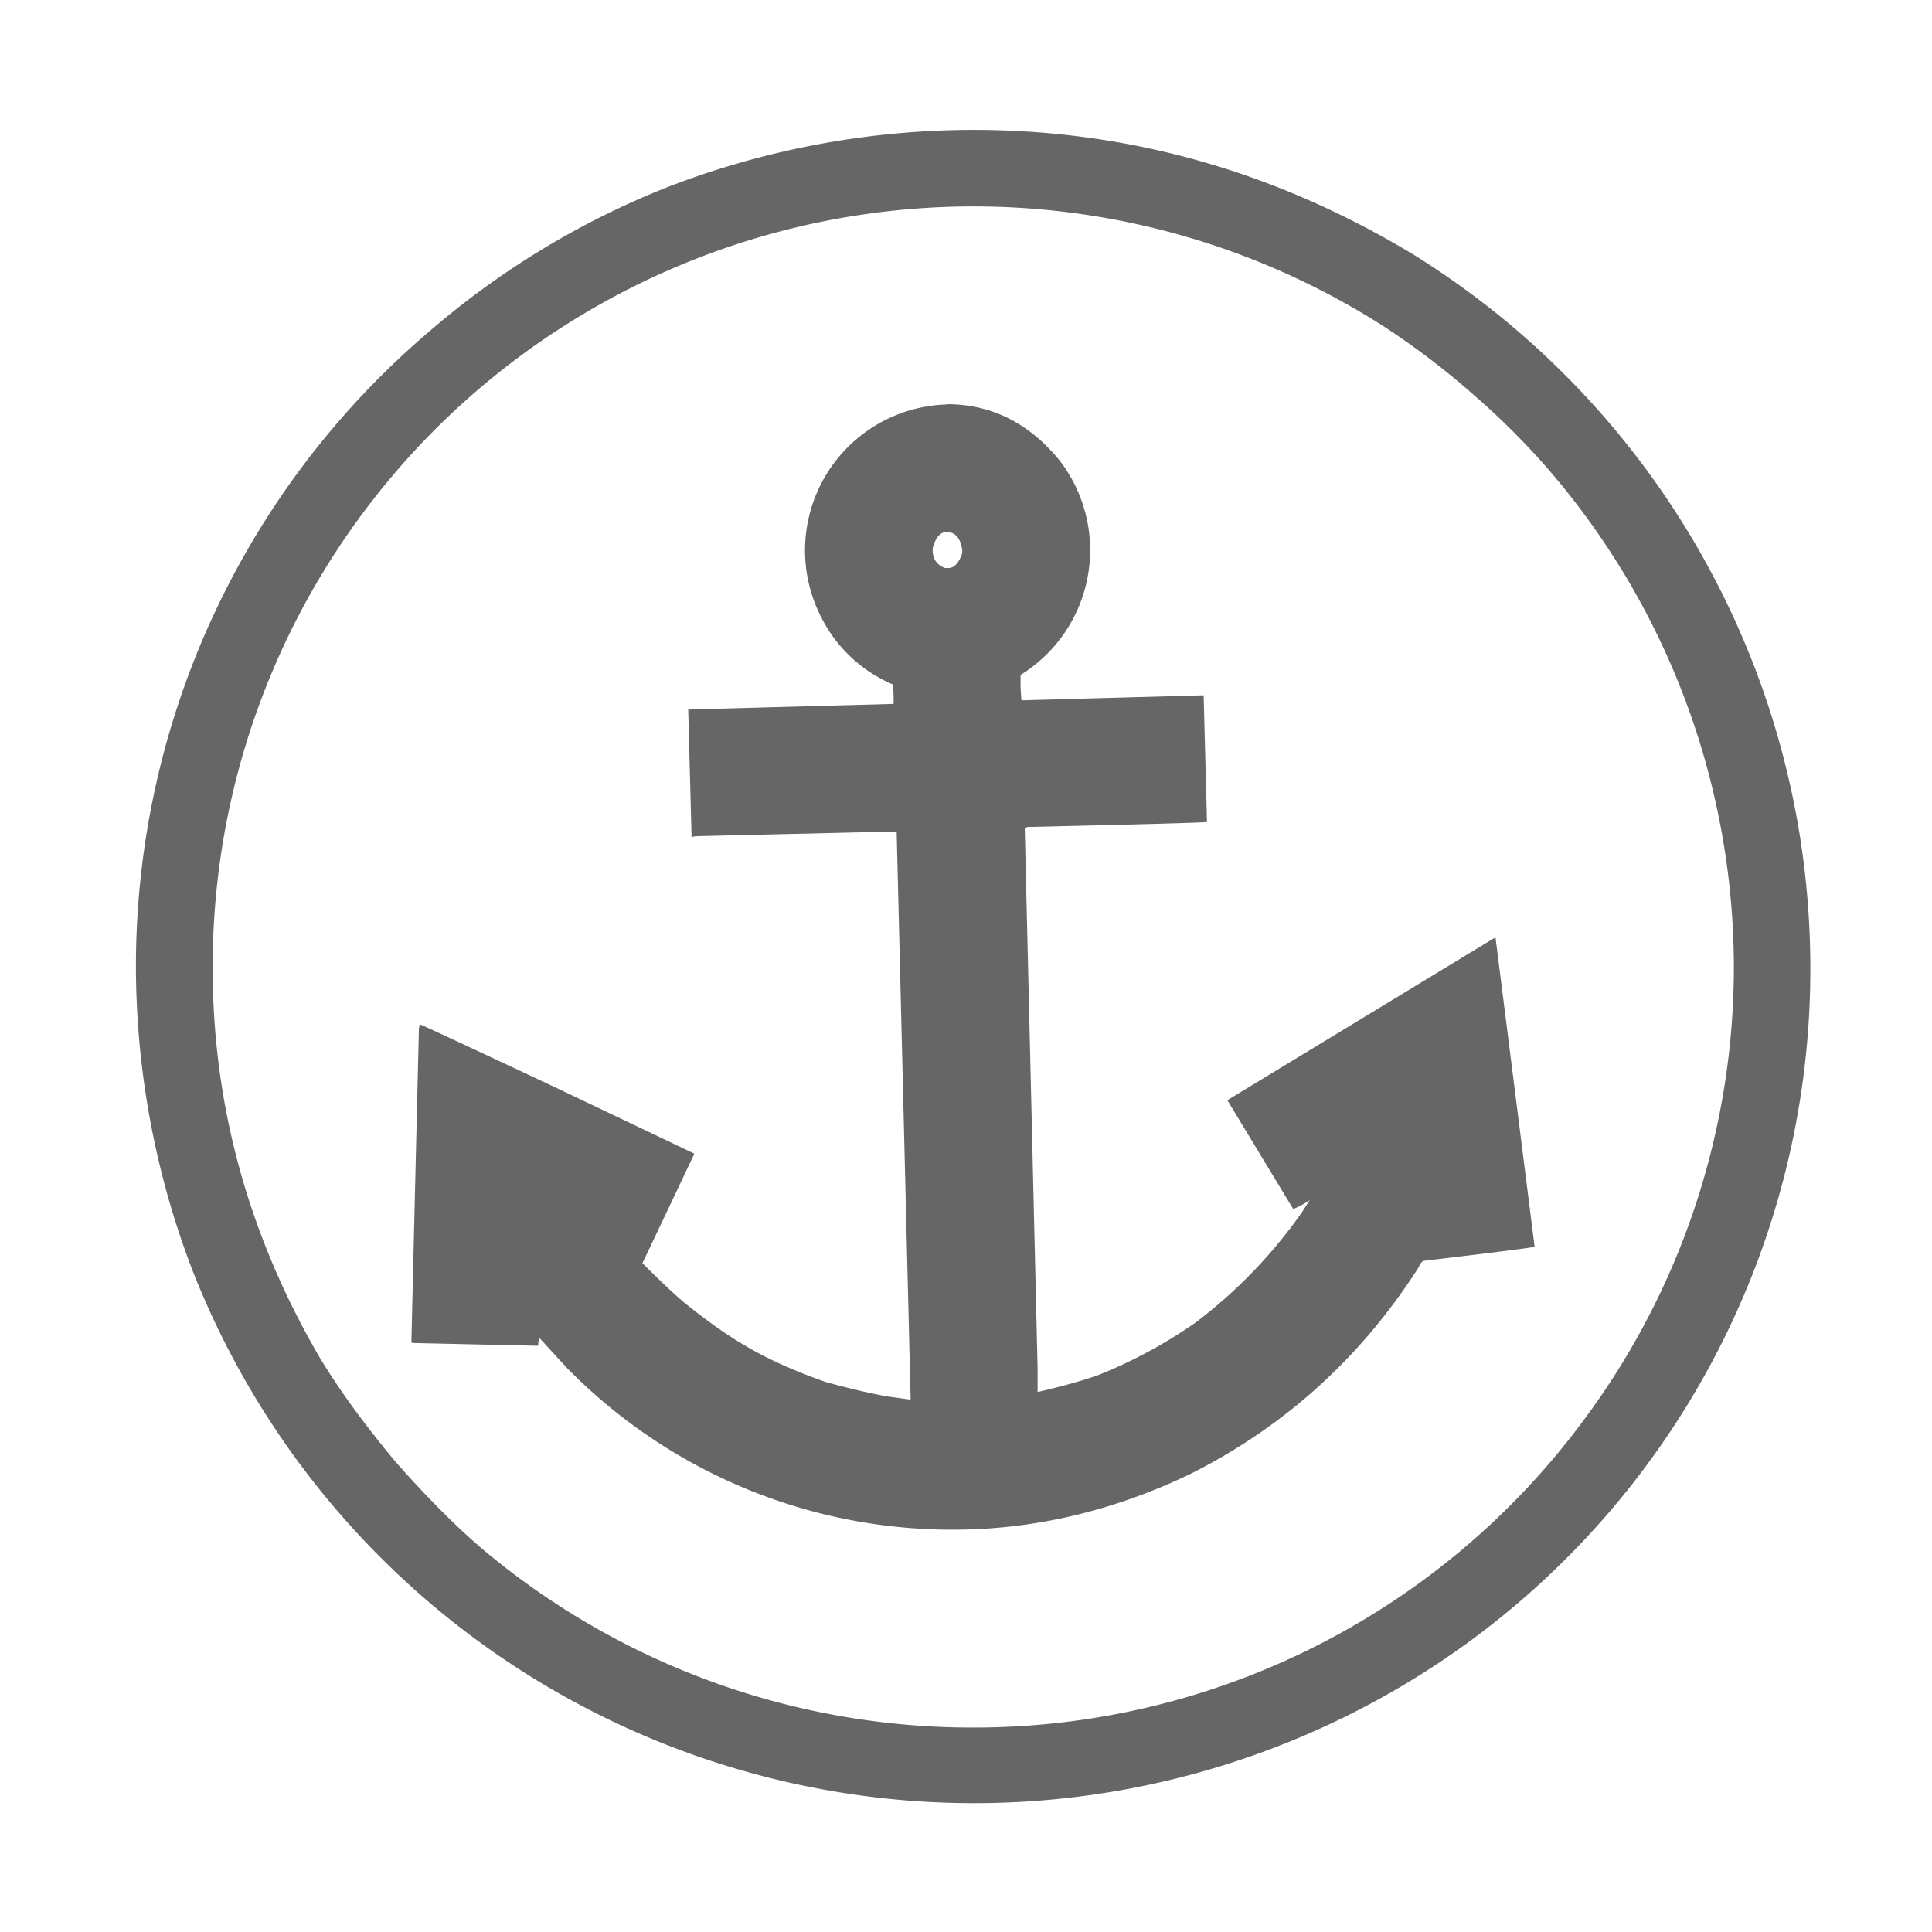
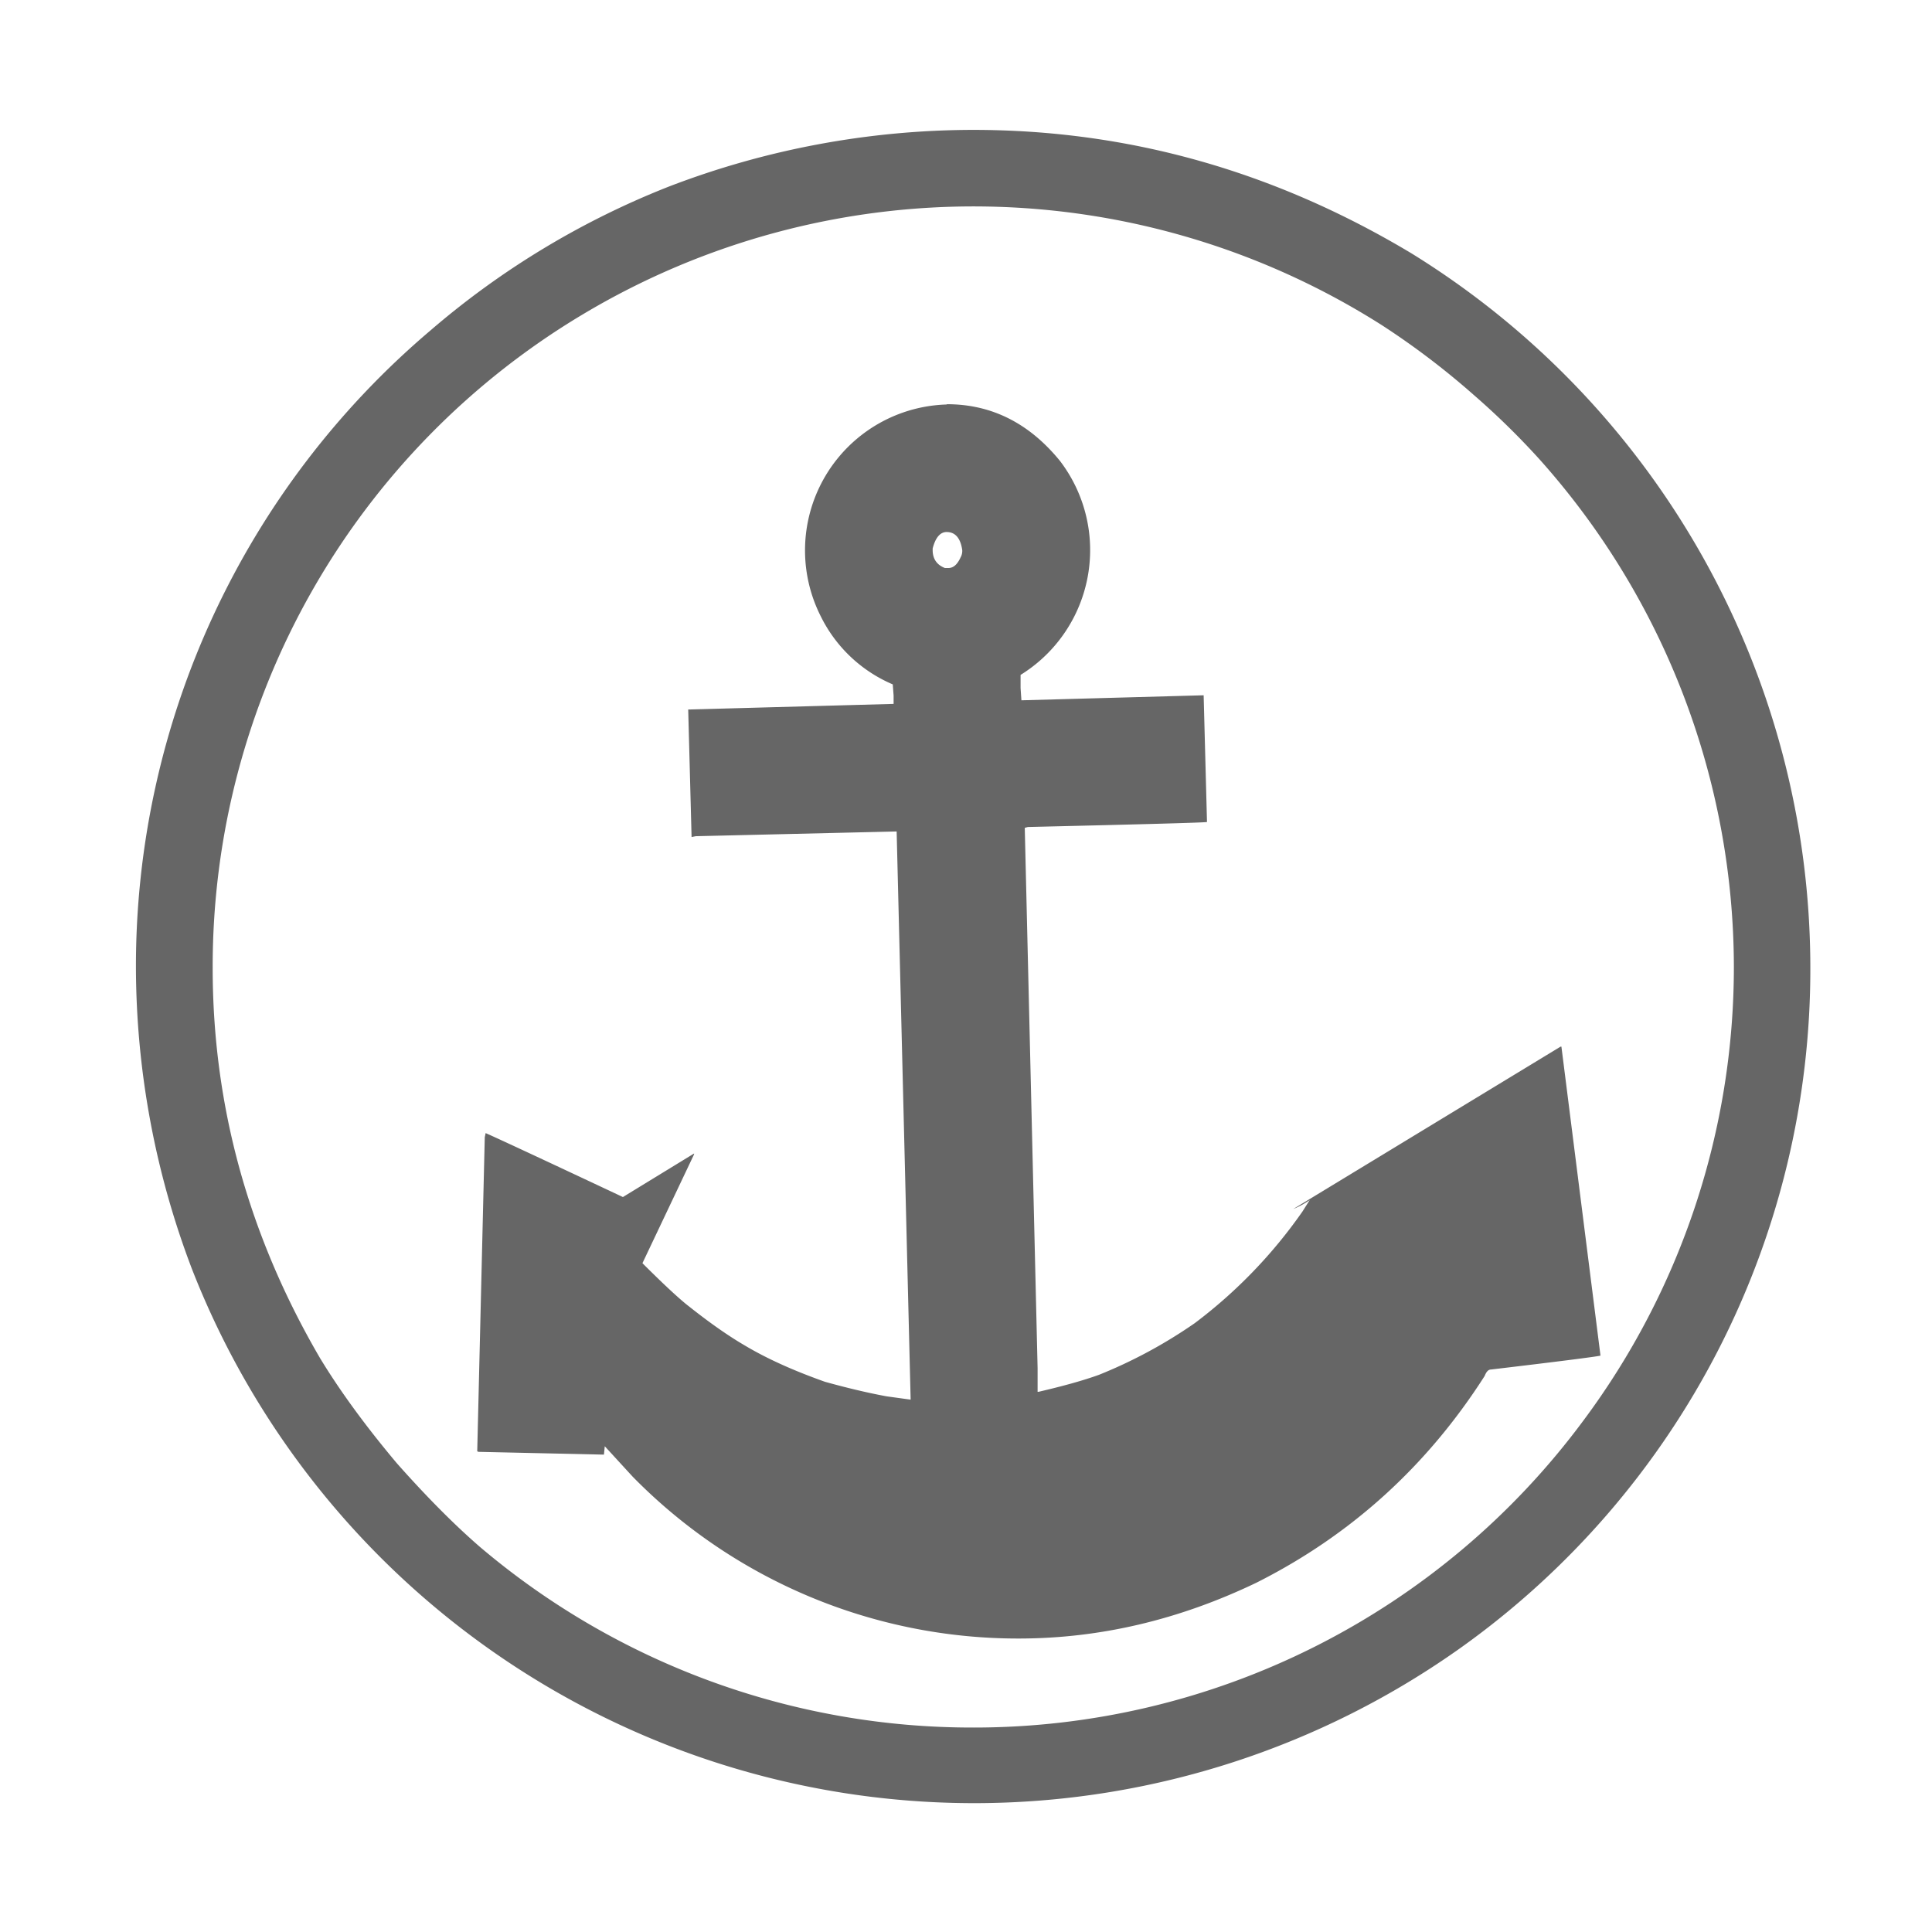
<svg xmlns="http://www.w3.org/2000/svg" t="1724989370432" class="icon" viewBox="0 0 1024 1024" version="1.1" p-id="1786" width="200" height="200">
-   <path d="M515.782 68.844c82.091 0 159.448 21.743 232.22 65.377A445.212 445.212 0 0 1 959.515 512.578a441.663 441.663 0 0 1-185.481 360.903A445.065 445.065 0 0 1 101.631 672.322 451.277 451.277 0 0 1 72.048 512.726a441.81 441.81 0 0 1 156.046-337.533 441.219 441.219 0 0 1 126.464-76.322A451.129 451.129 0 0 1 515.782 68.844M112.724 513.021c0 72.772 18.933 141.699 56.798 206.632 10.206 16.862 23.666 35.499 40.823 55.91 16.122 18.193 30.913 32.984 44.078 44.373a403.058 403.058 0 0 0 261.803 95.698 401.874 401.874 0 0 0 322.89-162.554 402.318 402.318 0 0 0 79.872-240.947 404.389 404.389 0 0 0-102.946-268.607 406.46 406.46 0 0 0-35.055-34.315 413.855 413.855 0 0 0-48.515-36.83 403.502 403.502 0 0 0-423.322-5.916A402.614 402.614 0 0 0 112.724 512.874m389.154-298.633c23.666 0 43.634 10.058 59.904 30.026a77.801 77.801 0 0 1-20.855 113.448v6.952l0.444 6.508 96.586-2.662 1.775 67.152c0 0.296-31.653 1.183-94.959 2.662l-1.627 0.444 6.804 286.356v12.572h0.444c12.72-2.958 23.518-5.916 32.097-9.023 17.306-6.952 34.315-15.974 50.734-27.364A260.324 260.324 0 0 0 690.317 642.148l3.846-6.064a48.219 48.219 0 0 1-8.727 4.733L650.529 583.131l141.699-86.084h0.444l20.708 163.738c0 0.296-19.228 2.81-57.981 7.396-1.479 0-2.514 1.183-3.402 3.402-30.618 47.923-70.997 84.457-120.991 109.602-40.971 19.672-82.978 29.582-126.02 29.582a286.06 286.06 0 0 1-204.561-85.788l-14.791-16.122-0.444 4.437-66.56-1.479-0.592-0.296 3.994-166.4 0.444-2.219c1.035 0.296 25.293 11.537 72.772 33.872L367.871 611.382v0.444l-27.364 57.685c12.129 12.129 20.412 19.672 24.701 22.926 10.798 8.579 20.708 15.531 29.582 20.708 12.425 7.396 26.624 13.608 42.45 19.228 10.65 2.958 21.447 5.621 32.54 7.691l12.868 1.775v-0.444l-7.396-300.26v-0.444l-106.496 2.514-2.219 0.444v-0.444l-1.775-67.152h0.444l107.975-2.958h0.444v-4.437l-0.444-5.916a75.435 75.435 0 0 1-38.161-36.09 77.358 77.358 0 0 1 66.708-112.265m-7.396 77.21c0 4.585 2.219 7.839 6.508 9.466h1.775c2.662 0 4.733-1.775 6.508-5.621a7.1 7.1 0 0 0 0.887-3.846c-0.887-6.36-3.698-9.614-8.283-9.614-3.402 0-5.916 2.958-7.396 8.727v0.887" fill="#666666" p-id="1787" />
+   <path d="M515.782 68.844c82.091 0 159.448 21.743 232.22 65.377A445.212 445.212 0 0 1 959.515 512.578a441.663 441.663 0 0 1-185.481 360.903A445.065 445.065 0 0 1 101.631 672.322 451.277 451.277 0 0 1 72.048 512.726a441.81 441.81 0 0 1 156.046-337.533 441.219 441.219 0 0 1 126.464-76.322A451.129 451.129 0 0 1 515.782 68.844M112.724 513.021c0 72.772 18.933 141.699 56.798 206.632 10.206 16.862 23.666 35.499 40.823 55.91 16.122 18.193 30.913 32.984 44.078 44.373a403.058 403.058 0 0 0 261.803 95.698 401.874 401.874 0 0 0 322.89-162.554 402.318 402.318 0 0 0 79.872-240.947 404.389 404.389 0 0 0-102.946-268.607 406.46 406.46 0 0 0-35.055-34.315 413.855 413.855 0 0 0-48.515-36.83 403.502 403.502 0 0 0-423.322-5.916A402.614 402.614 0 0 0 112.724 512.874m389.154-298.633c23.666 0 43.634 10.058 59.904 30.026a77.801 77.801 0 0 1-20.855 113.448v6.952l0.444 6.508 96.586-2.662 1.775 67.152c0 0.296-31.653 1.183-94.959 2.662l-1.627 0.444 6.804 286.356v12.572h0.444c12.72-2.958 23.518-5.916 32.097-9.023 17.306-6.952 34.315-15.974 50.734-27.364A260.324 260.324 0 0 0 690.317 642.148l3.846-6.064a48.219 48.219 0 0 1-8.727 4.733l141.699-86.084h0.444l20.708 163.738c0 0.296-19.228 2.81-57.981 7.396-1.479 0-2.514 1.183-3.402 3.402-30.618 47.923-70.997 84.457-120.991 109.602-40.971 19.672-82.978 29.582-126.02 29.582a286.06 286.06 0 0 1-204.561-85.788l-14.791-16.122-0.444 4.437-66.56-1.479-0.592-0.296 3.994-166.4 0.444-2.219c1.035 0.296 25.293 11.537 72.772 33.872L367.871 611.382v0.444l-27.364 57.685c12.129 12.129 20.412 19.672 24.701 22.926 10.798 8.579 20.708 15.531 29.582 20.708 12.425 7.396 26.624 13.608 42.45 19.228 10.65 2.958 21.447 5.621 32.54 7.691l12.868 1.775v-0.444l-7.396-300.26v-0.444l-106.496 2.514-2.219 0.444v-0.444l-1.775-67.152h0.444l107.975-2.958h0.444v-4.437l-0.444-5.916a75.435 75.435 0 0 1-38.161-36.09 77.358 77.358 0 0 1 66.708-112.265m-7.396 77.21c0 4.585 2.219 7.839 6.508 9.466h1.775c2.662 0 4.733-1.775 6.508-5.621a7.1 7.1 0 0 0 0.887-3.846c-0.887-6.36-3.698-9.614-8.283-9.614-3.402 0-5.916 2.958-7.396 8.727v0.887" fill="#666666" p-id="1787" />
</svg>